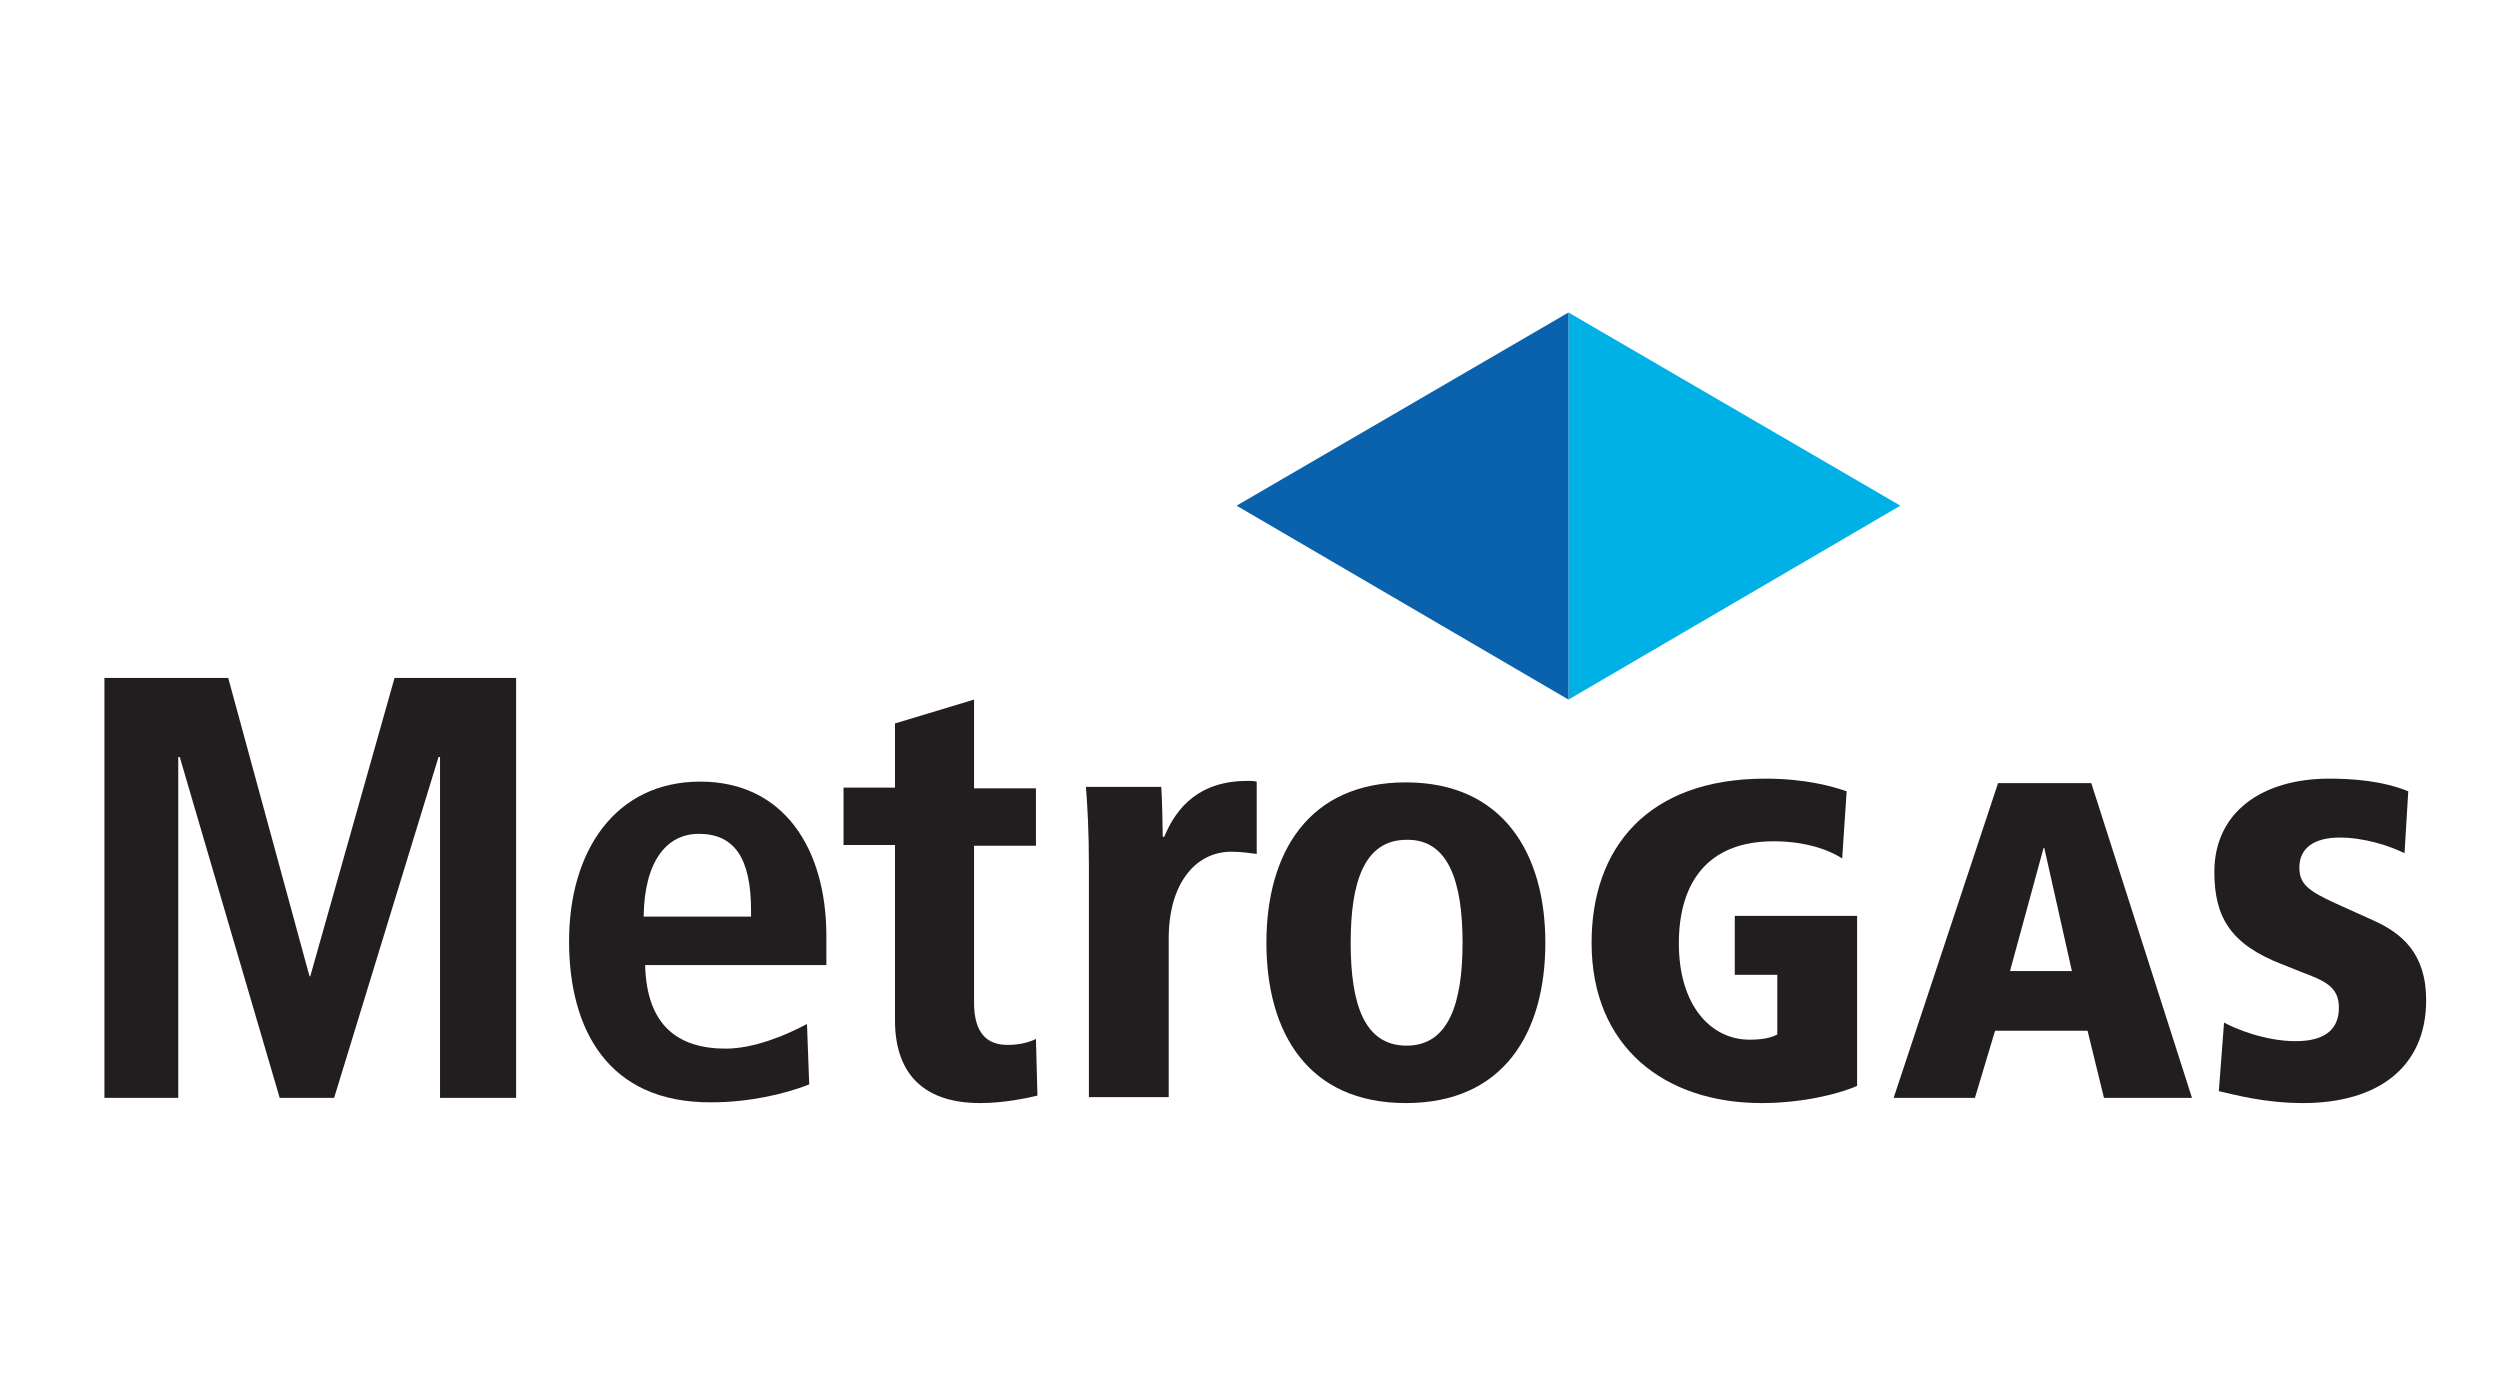
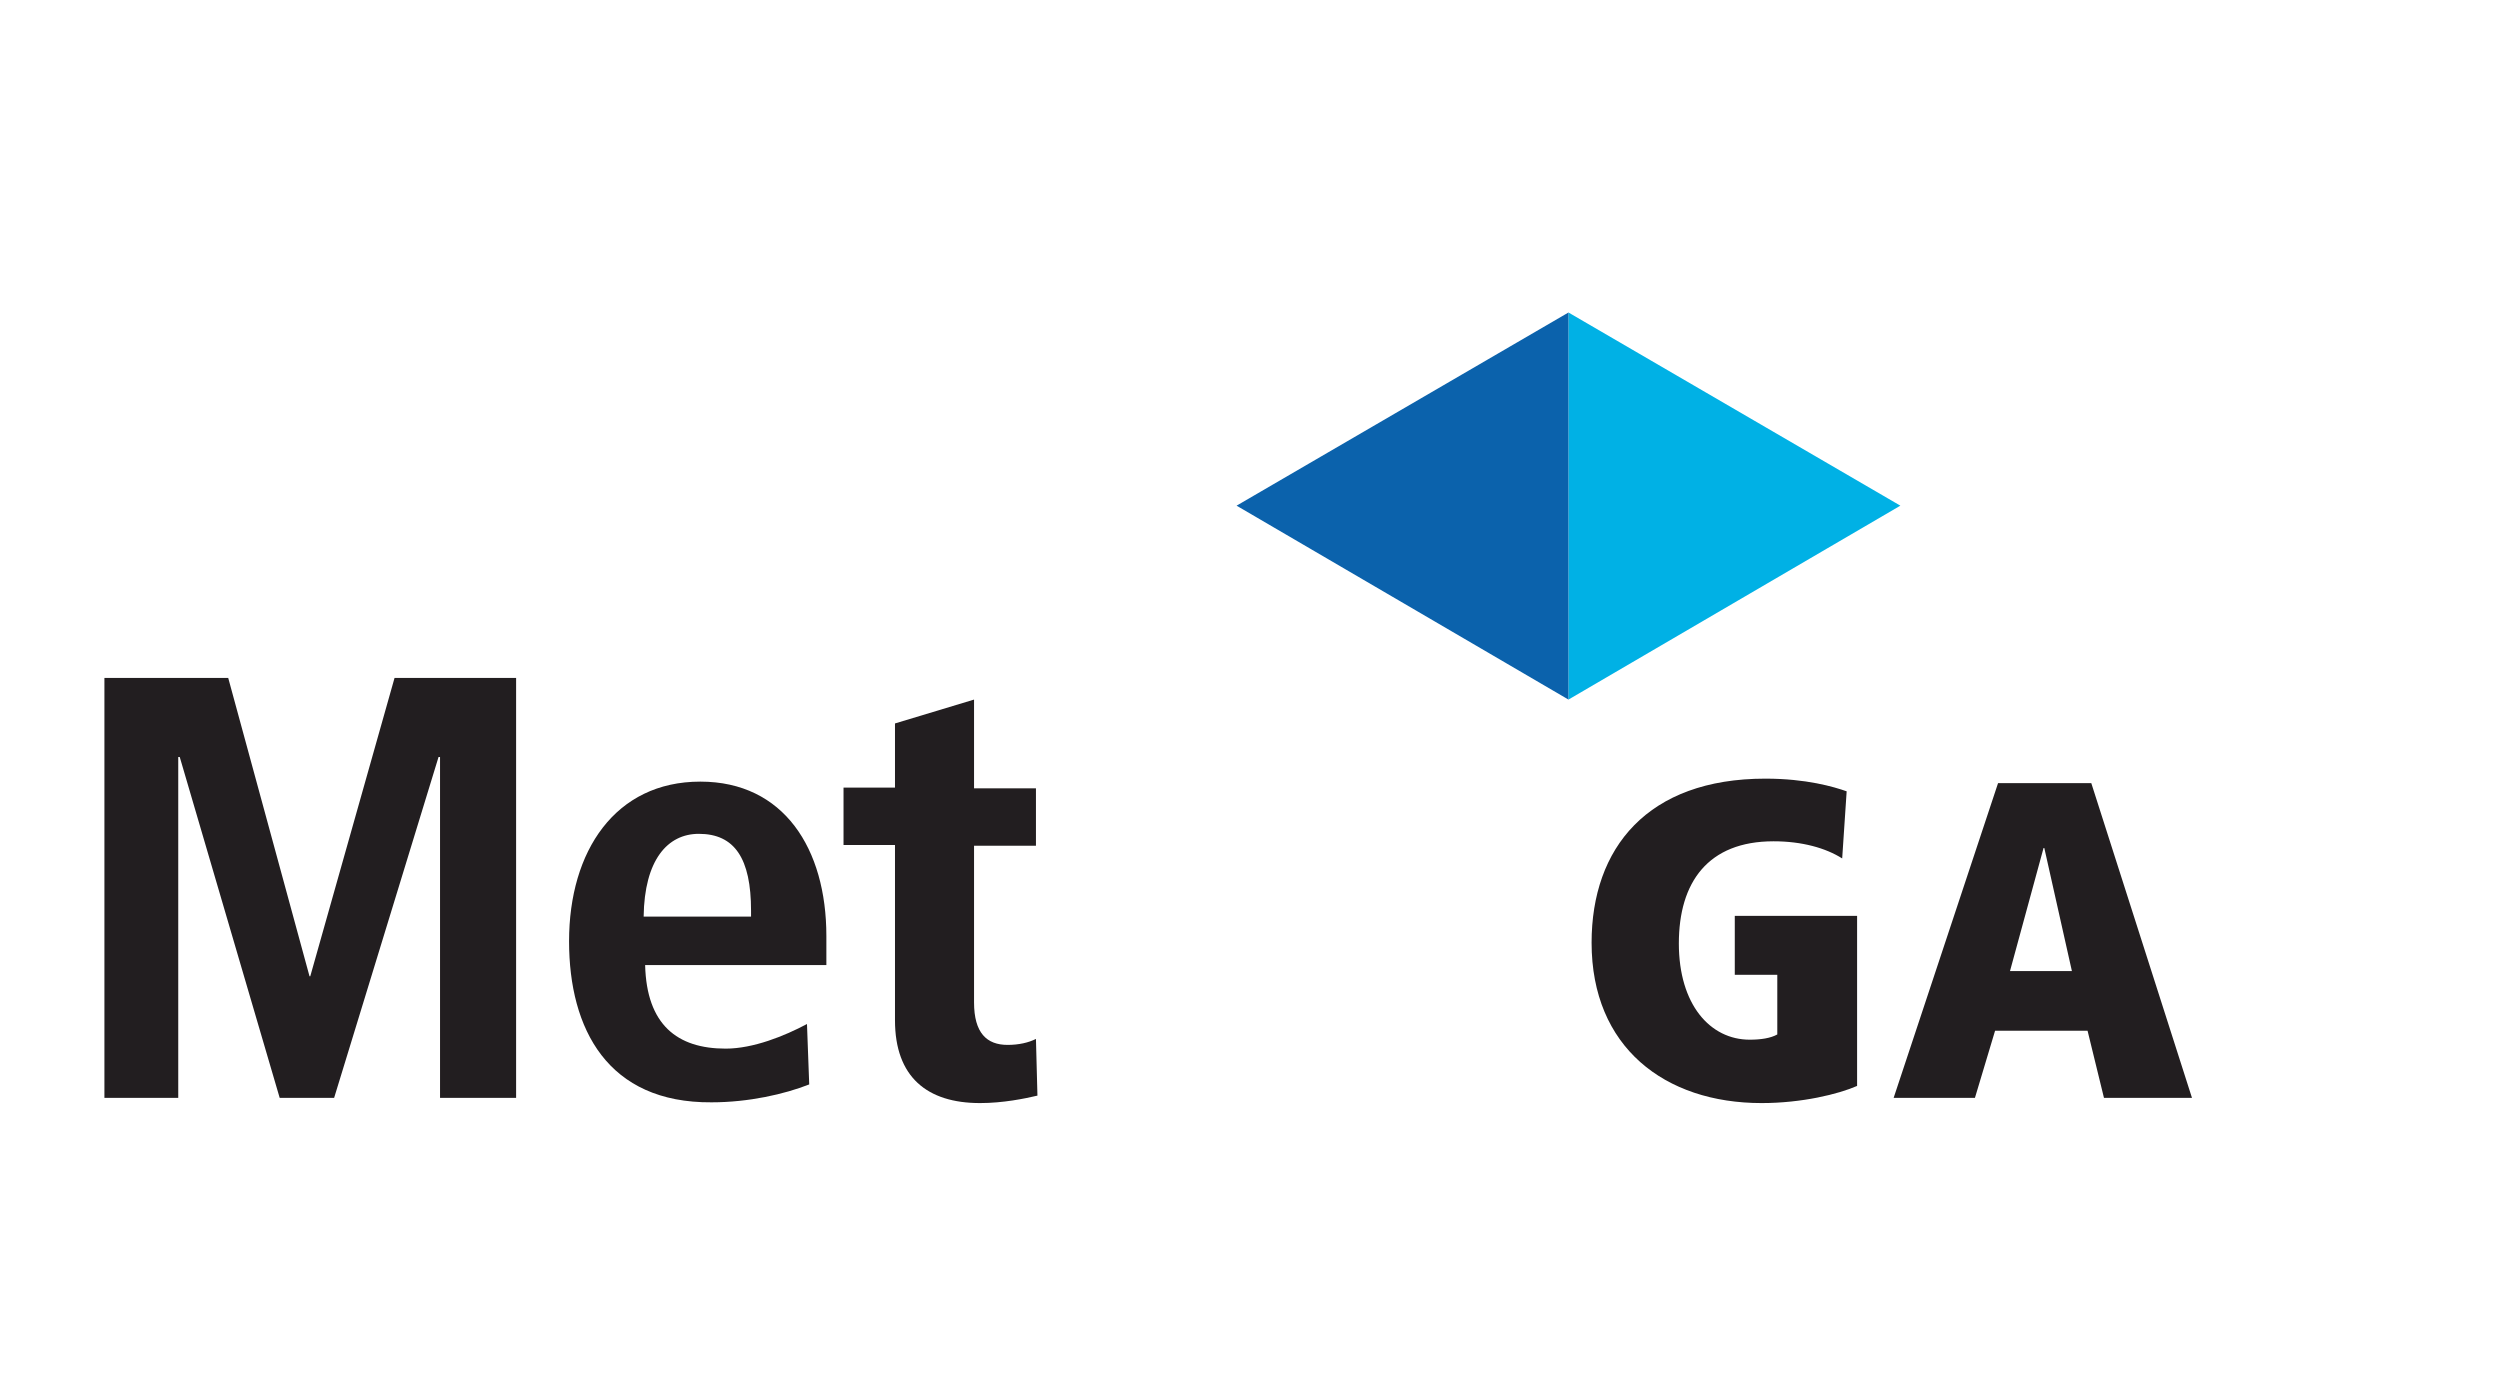
<svg xmlns="http://www.w3.org/2000/svg" version="1.1" id="Capa_1" x="0px" y="0px" viewBox="0 0 335.2 187.4" style="enable-background:new 0 0 335.2 187.4;" xml:space="preserve">
  <style type="text/css">
	.st0{fill:#00B1E5;}
	.st1{fill:#0B62AC;}
	.st2{fill:#221E20;}
</style>
  <g>
    <polygon class="st0" points="210.3,41.9 254.8,67.8 210.3,93.8  " />
    <polygon class="st1" points="210.3,93.8 165.8,67.8 210.3,41.9  " />
    <polygon class="st2" points="59,147.2 59,101.5 58.8,101.5 44.8,147.2 37.5,147.2 24.1,101.5 23.9,101.5 23.9,147.2 14,147.2    14,90.9 30.6,90.9 41.5,130.9 41.6,130.9 52.9,90.9 69.2,90.9 69.2,147.2  " />
    <path class="st2" d="M100.8,122.9H86.3c0.1-7.6,3.2-11.1,7.4-11.1c4.8,0,7,3.3,7,10.3V122.9z M110.8,129.4v-3.9   c0-11.7-5.7-20.7-16.9-20.7c-11.4,0-17.6,9.3-17.6,21.4c0,11.8,5.2,21.7,19.1,21.6c5,0,9.8-1.1,13.1-2.4l-0.3-8.1   c-3,1.6-7.2,3.3-10.9,3.3c-6.5,0-10.6-3.2-10.8-11.2H110.8z" />
    <path class="st2" d="M131.4,147.9c-7.1,0-11.4-3.5-11.4-11.1v-23.5h-6.9v-7.7h6.9v-8.6l10.6-3.2v11.9h8.3v7.7h-8.3v21   c0,4.1,1.7,5.7,4.5,5.7c1.5,0,2.8-0.3,3.8-0.8l0.2,7.6C137.4,147.3,134.5,147.9,131.4,147.9" />
-     <path class="st2" d="M165.1,114.2c-4.9,0-8.4,4.4-8.4,11.6v21.3H146v-31.1c0-4.5-0.2-8.1-0.4-10.5h10.1c0.1,0.9,0.2,5.5,0.2,6.7   h0.2c1.7-4.1,4.8-7.5,11.2-7.5c0.3,0,0.8,0,1.2,0.1v9.7C167.8,114.4,166.4,114.2,165.1,114.2" />
-     <path class="st2" d="M196.1,126.4c0,8.2-1.9,13.8-7.5,13.8c-5.7,0-7.5-5.6-7.5-13.8c0-8.1,1.8-13.8,7.5-13.8   C194.2,112.5,196.1,118.2,196.1,126.4 M207.2,126.4c0-12-5.7-21.5-18.7-21.5c-13.1,0-18.7,9.5-18.7,21.5c0,12.1,5.6,21.5,18.7,21.5   C201.6,147.9,207.2,138.5,207.2,126.4" />
    <path class="st2" d="M236.2,147.9c-13,0-22.8-7.5-22.8-21.5c0-12.7,7.5-22,23.3-22c5.5,0,9.2,1.1,10.9,1.7l-0.6,9   c-2.2-1.4-5.4-2.3-9.2-2.3c-8.8,0-12.7,5.5-12.7,13.7c0,8.2,4.2,12.9,9.5,12.9c1.5,0,2.8-0.2,3.7-0.7v-8h-5.7v-7.9h16.4v22.8   C246.5,146.7,241.6,147.9,236.2,147.9" />
    <path class="st2" d="M277.8,130.2h-8.3l4.5-16.5h0.1L277.8,130.2z M293.9,147.2L280.4,105h-12.5l-14,42.2h10.9l2.7-9h12.4l2.2,9   H293.9z" />
-     <path class="st2" d="M308.8,147.9c-5.1,0-9.1-1.1-11.3-1.6l0.7-9.2c1.4,0.8,5.5,2.5,9.6,2.5c4.3,0,5.8-1.9,5.8-4.5   c0-2.8-1.9-3.6-5.1-4.8l-2.5-1c-7-2.7-9.1-6.4-9.1-12.4c0-8,6.4-12.5,15.4-12.5c3.2,0,7.2,0.3,10.6,1.7l-0.5,8.3   c-2-1-5.4-2.1-8.7-2.1c-3.4,0-5.4,1.4-5.4,4c0,2.2,1.1,3.1,4.8,4.8l5.1,2.3c3.8,1.7,7.1,4.4,7.1,10.7   C325.3,143.2,318.7,147.9,308.8,147.9" />
  </g>
</svg>